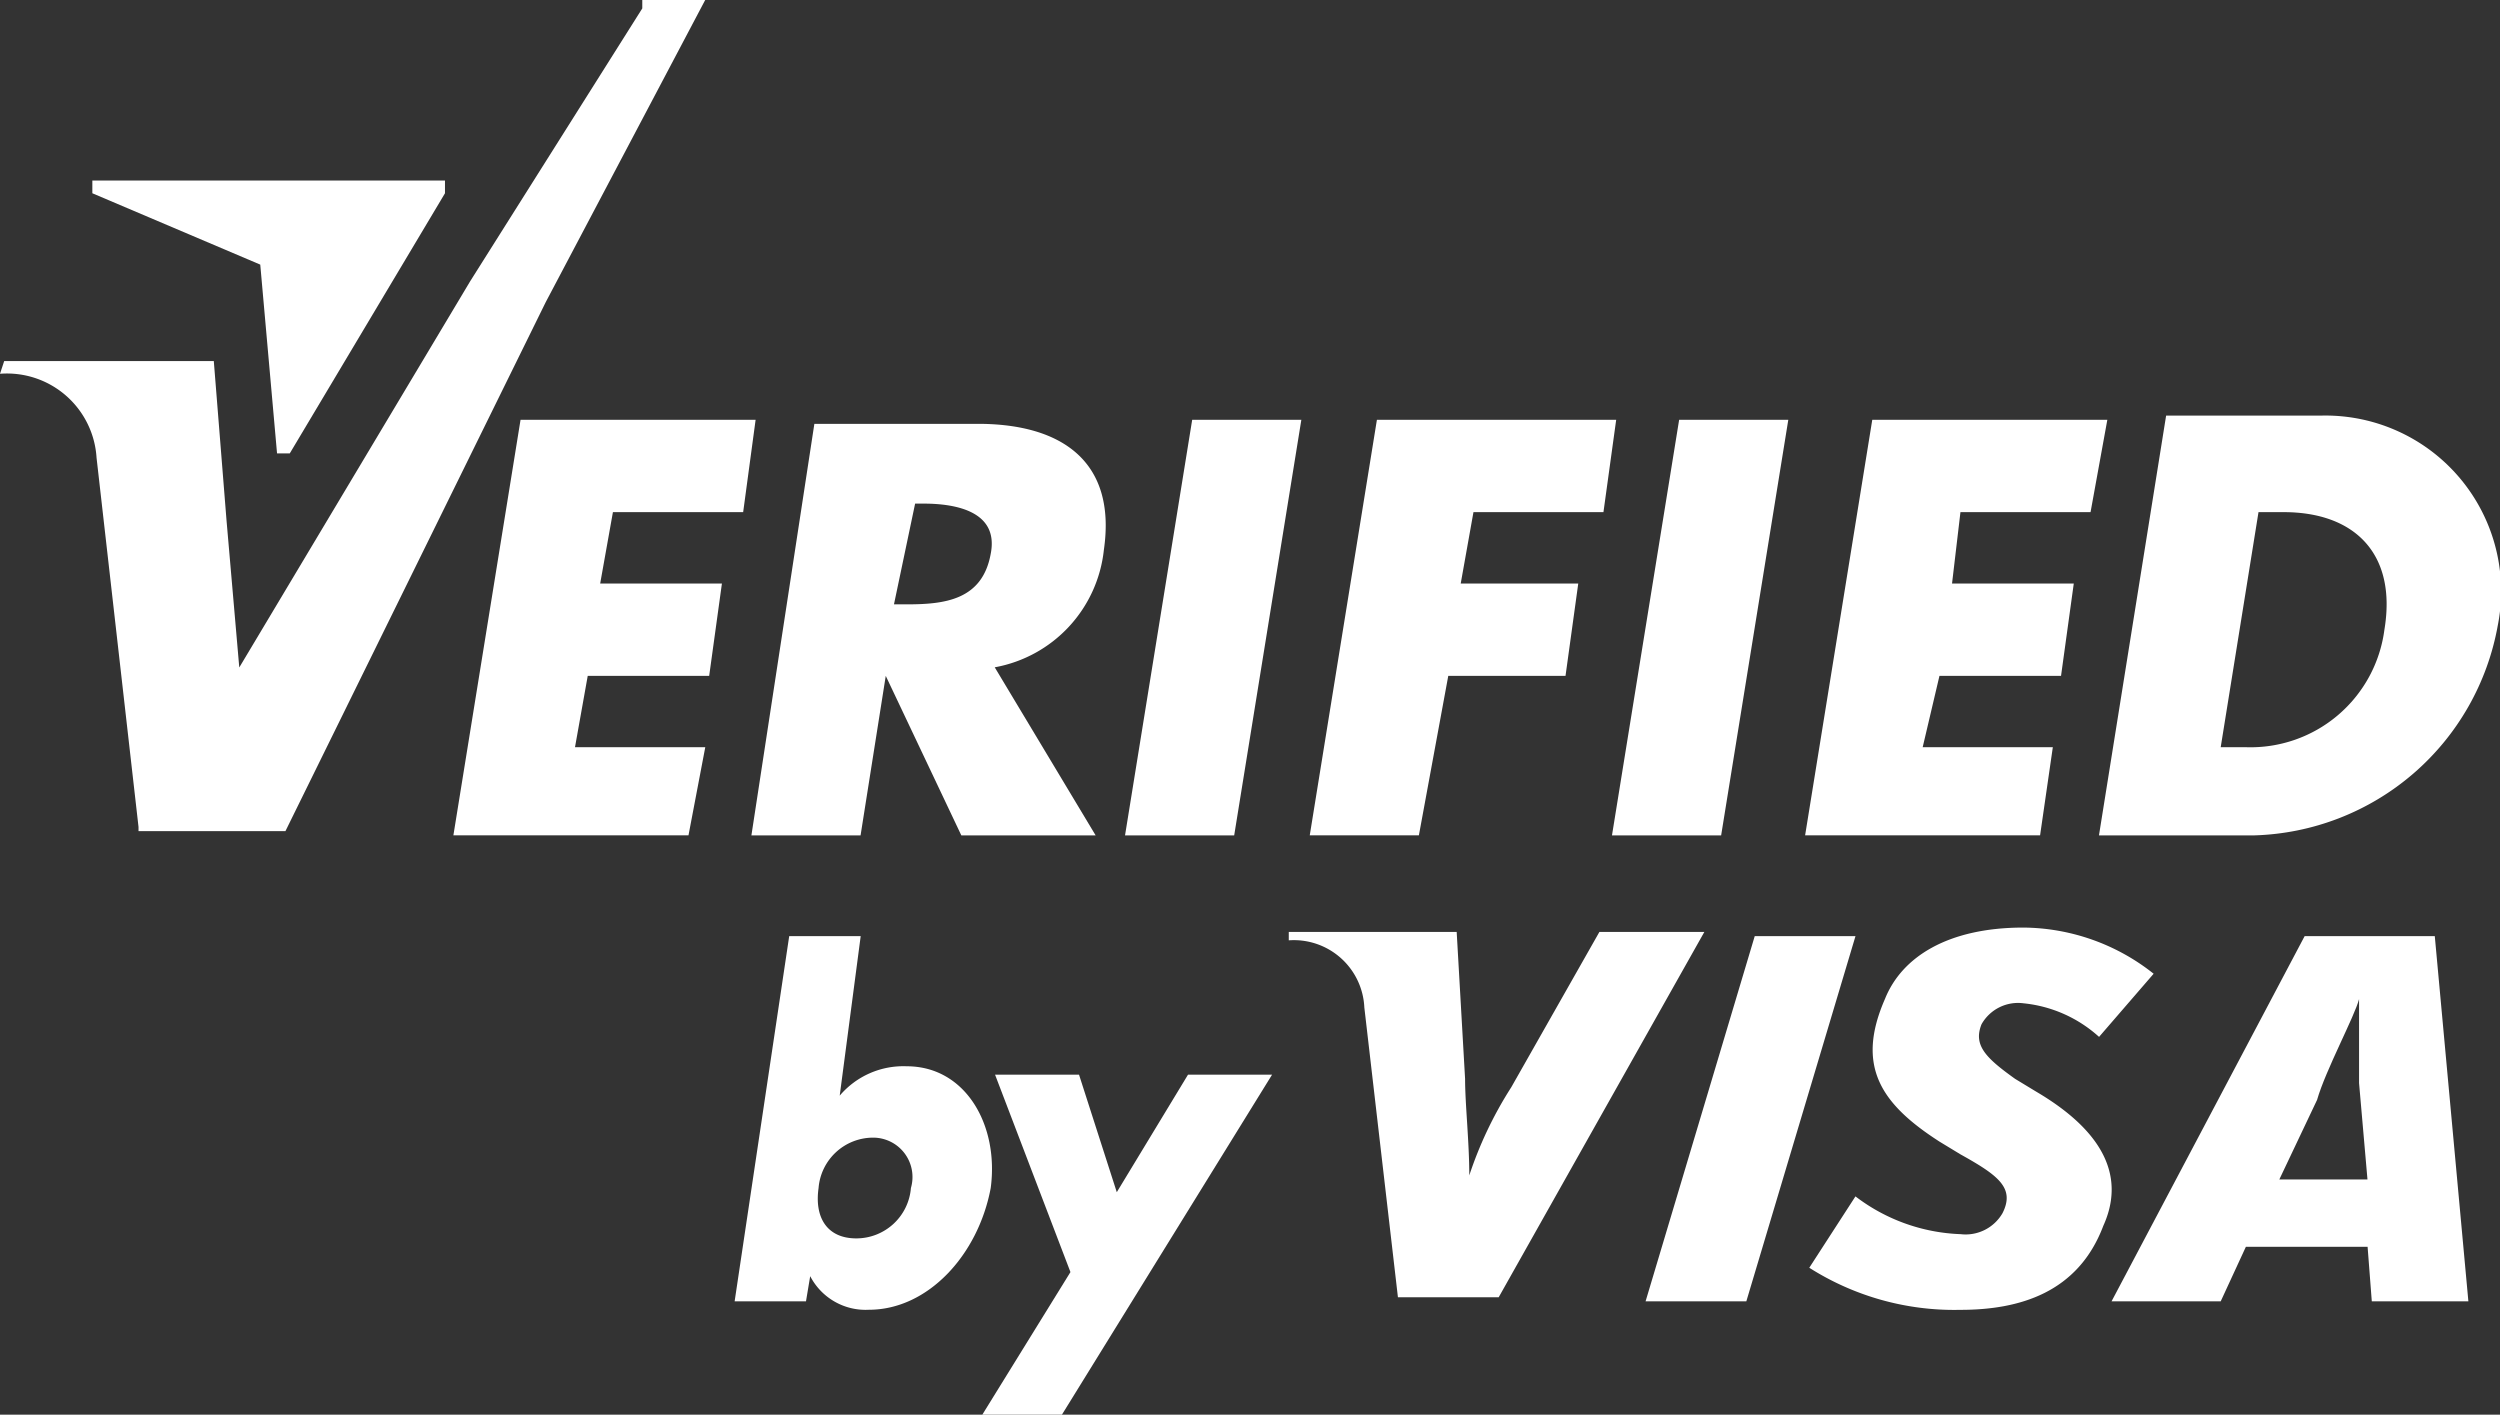
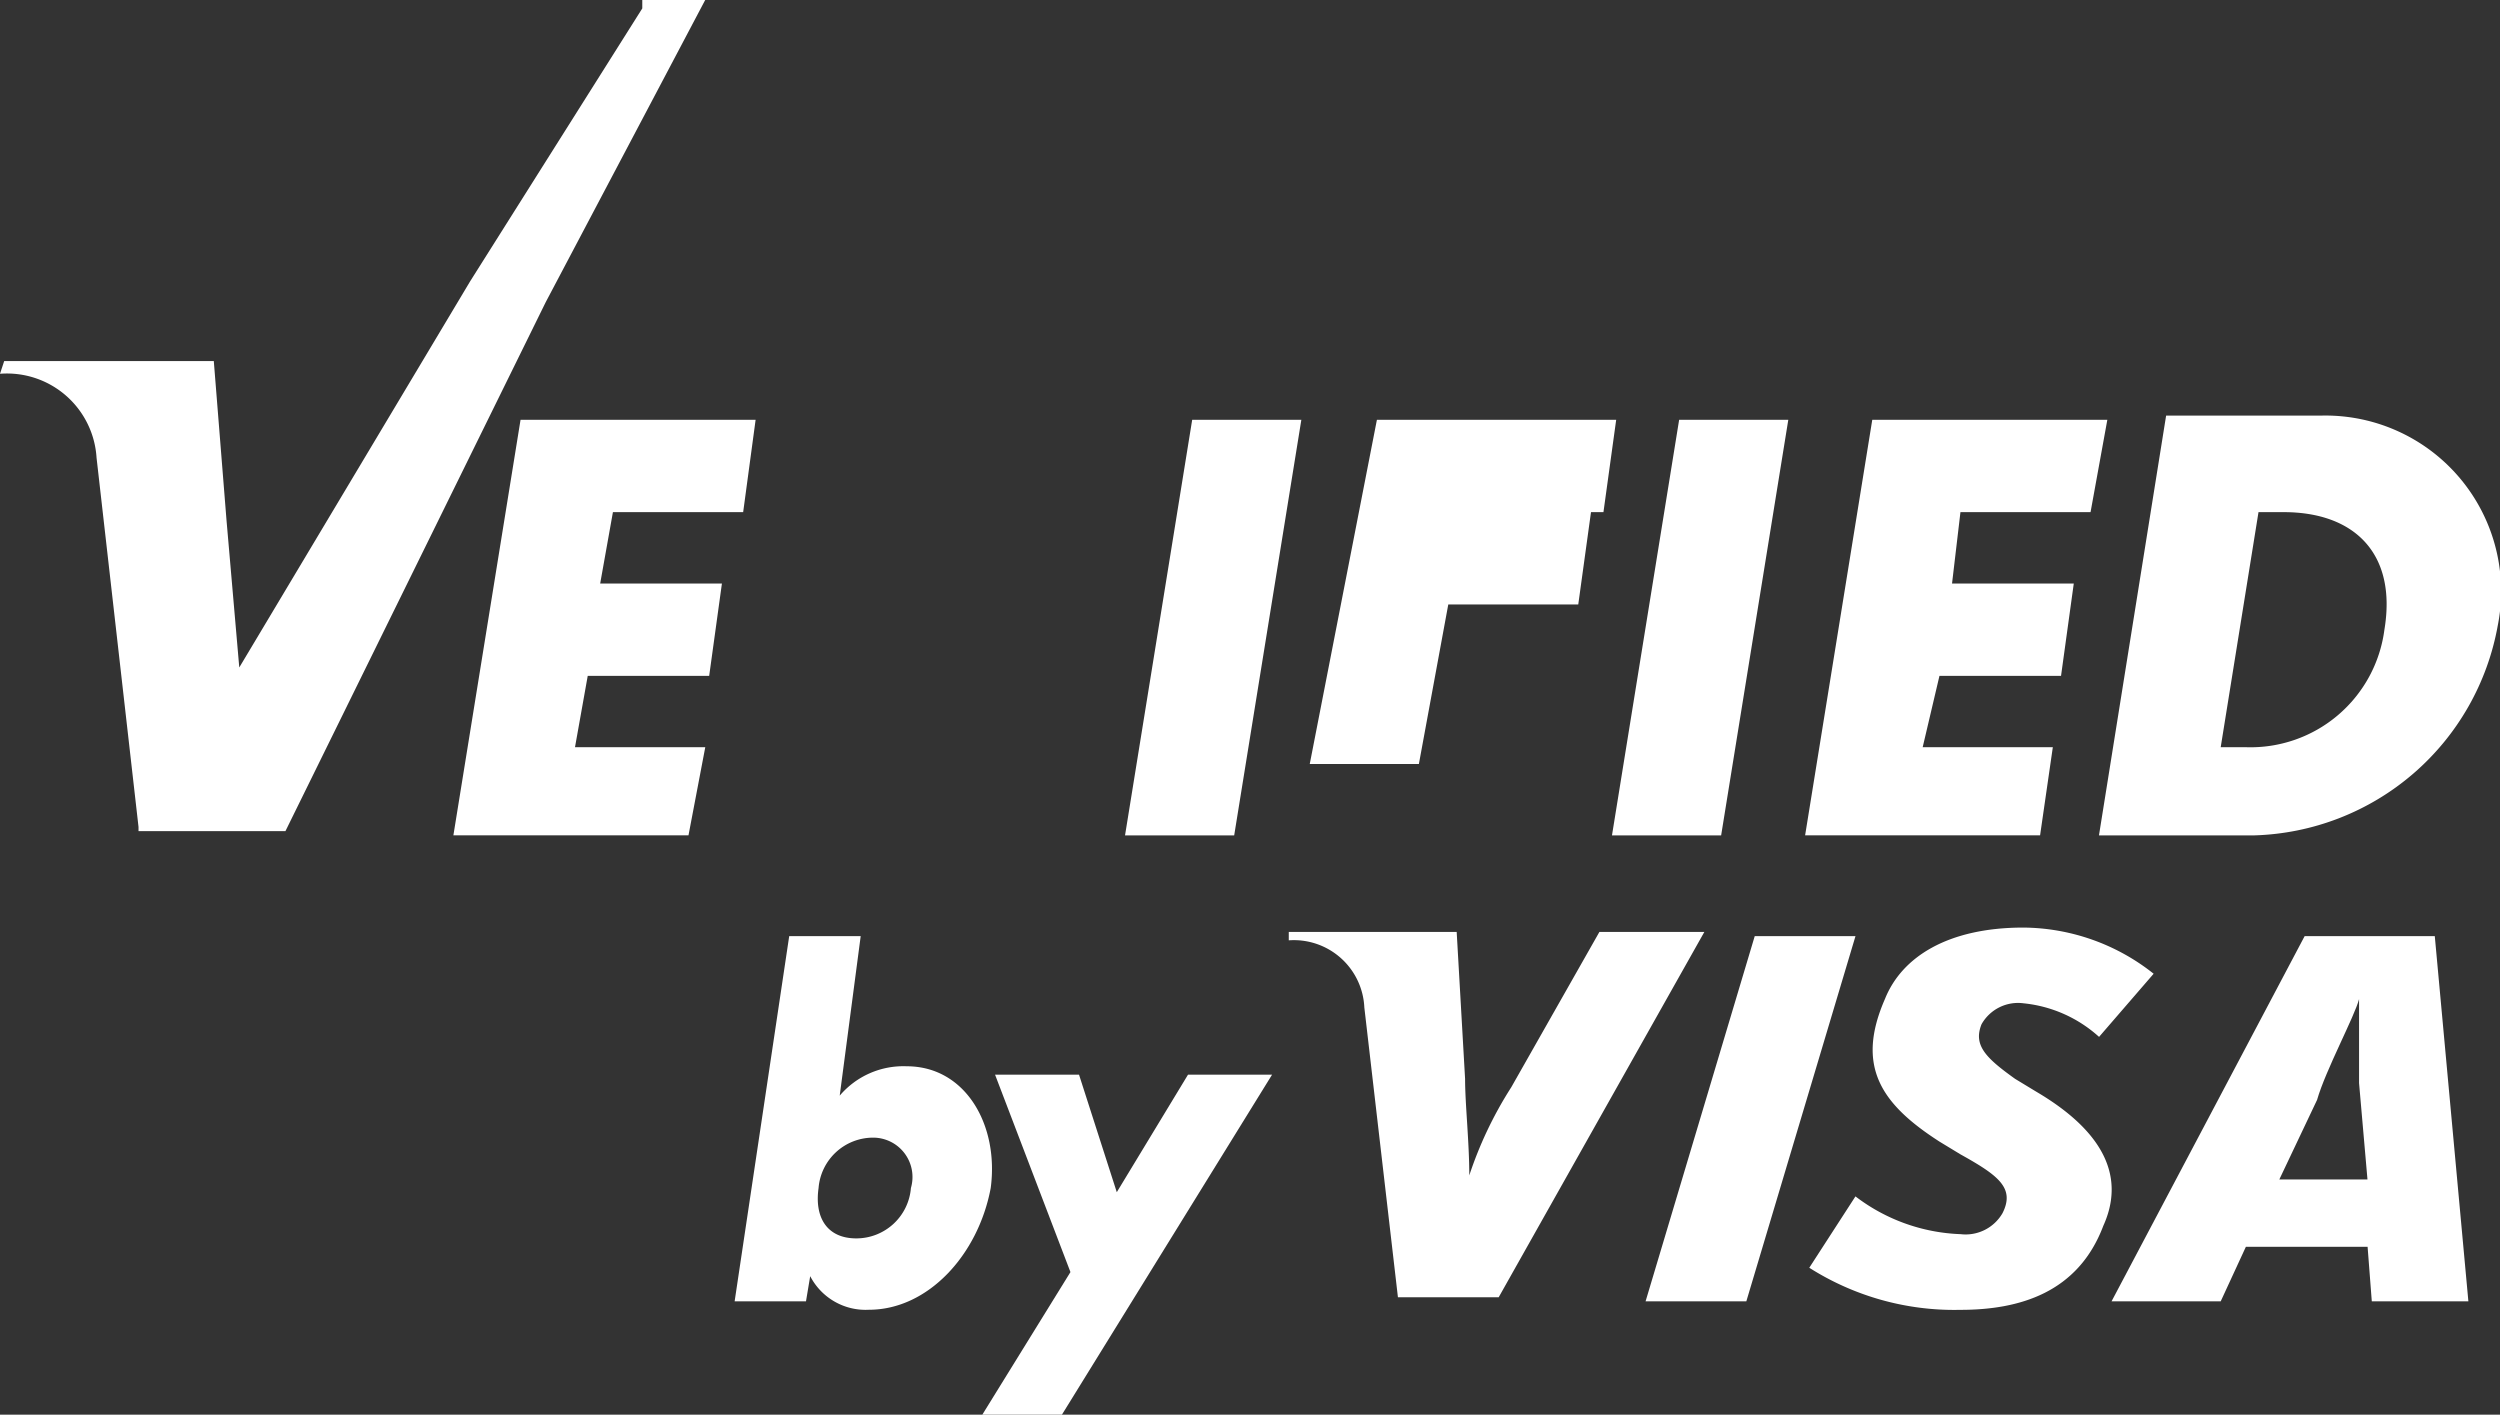
<svg xmlns="http://www.w3.org/2000/svg" width="78.509" height="44.426" viewBox="0 0 78.509 44.426">
  <rect x="0" y="0" width="78.509" height="44.426" fill="#333333" stroke="none" />
  <defs>
    <style>.a{fill:#fff;}</style>
  </defs>
-   <path class="a" d="M38.541,28l-.4,2.241h3.691l-.4,2.9H37.75l-.923,5.009H33.4L35.509,25.1h7.514l-.4,2.9Z" transform="translate(7.731 -11.917)" />
+   <path class="a" d="M38.541,28h3.691l-.4,2.9H37.75l-.923,5.009H33.4L35.509,25.1h7.514l-.4,2.9Z" transform="translate(7.731 -11.917)" />
  <path class="a" d="M44.028,38.151H40.6L42.709,25.1h3.428Z" transform="translate(10.022 -11.917)" />
  <path class="a" d="M50.078,28l-.264,2.241h3.823l-.4,2.9H49.419l-.527,2.241h4.087l-.4,2.768H45.2L47.309,25.1h7.382L54.164,28Z" transform="translate(11.487 -11.917)" />
  <path class="a" d="M57.21,28.032H58c2.241,0,3.559,1.318,3.164,3.691a4.241,4.241,0,0,1-4.35,3.691h-.791ZM52.2,38.183h4.878a8.008,8.008,0,0,0,7.646-6.591A5.519,5.519,0,0,0,59.187,25H54.309Z" transform="translate(13.715 -11.949)" />
  <path class="a" d="M24.05,43.728a1.236,1.236,0,0,1,1.186,1.582,1.72,1.72,0,0,1-1.714,1.582c-.923,0-1.318-.659-1.186-1.582A1.72,1.72,0,0,1,24.05,43.728ZM19.7,48.869h2.241l.132-.791h0a1.959,1.959,0,0,0,1.846,1.055c1.846,0,3.428-1.714,3.823-3.823.264-1.977-.791-3.823-2.637-3.823A2.623,2.623,0,0,0,23,42.409l.659-5.009H21.414Z" transform="translate(3.37 -8.002)" />
  <path class="a" d="M26,40.7h2.637l1.186,3.691L32.06,40.7H34.7L28.1,51.378H25.6L28.368,46.9Z" transform="translate(5.248 -6.952)" />
  <path class="a" d="M41.4,48.869,44.828,37.4h3.164L44.564,48.869Z" transform="translate(10.277 -8.002)" />
  <path class="a" d="M42.655,37.3l-2.768,4.878a12.245,12.245,0,0,0-1.318,2.768h0c0-1.055-.132-2.241-.132-3.032L38.173,37.3H32.9v.264a2.215,2.215,0,0,1,2.373,2.109l1.055,9.1h3.164L45.951,37.3Z" transform="translate(7.572 -8.034)" />
  <path class="a" d="M60.673,48.869l-.132-1.714H56.719l-.791,1.714H52.5L58.564,37.4h4.087l1.055,11.469Zm-.4-6.855V39.377h0c-.132.527-1.055,2.241-1.318,3.164l-1.186,2.5h2.768Z" transform="translate(13.81 -8.002)" />
  <path class="a" d="M50.046,49.2A8.491,8.491,0,0,1,45.3,47.878l1.45-2.241a5.771,5.771,0,0,0,3.3,1.186,1.339,1.339,0,0,0,1.318-.659c.4-.791-.132-1.186-1.318-1.846l-.659-.4c-1.846-1.186-2.637-2.373-1.714-4.482.527-1.318,1.977-2.241,4.35-2.241a6.647,6.647,0,0,1,4.087,1.45L54.4,40.628a4.15,4.15,0,0,0-2.373-1.055,1.316,1.316,0,0,0-1.318.659c-.264.659.132,1.055,1.055,1.714l.659.4c2.241,1.318,2.768,2.768,2.109,4.219C53.737,48.669,51.891,49.2,50.046,49.2Z" transform="translate(11.518 -8.066)" />
  <path class="a" d="M18.01,28l-.4,2.241h3.823l-.4,2.9H17.219l-.4,2.241H20.91l-.527,2.768H13L15.109,25.1h7.382L22.1,28Z" transform="translate(1.238 -11.917)" />
-   <path class="a" d="M25.241,27.7h.264c1.055,0,2.373.264,2.109,1.582-.264,1.45-1.45,1.582-2.637,1.582h-.4Zm2.5,5.141a4.2,4.2,0,0,0,3.428-3.691c.4-2.768-1.318-3.955-3.955-3.955H22.077L20.1,38.119h3.428l.791-5.009h0l2.373,5.009H30.91Z" transform="translate(3.497 -11.885)" />
  <path class="a" d="M32.428,38.151H29L31.109,25.1h3.428Z" transform="translate(6.33 -11.917)" />
  <path class="a" d="M22.37,15.364l-5.405,8.569L9.714,36.061l-.4-4.614-.4-5.009H2.332l-.132.4a2.818,2.818,0,0,1,3.032,2.637L6.55,41.07h0V41.2h4.614l8.173-16.61,5.01-9.492H22.37Z" transform="translate(-2.2 -15.1)" />
-   <path class="a" d="M10.2,27.969h.4L15.474,19.8v-.4H4.4v.4l5.273,2.241Z" transform="translate(-1.5 -13.731)" />
</svg>